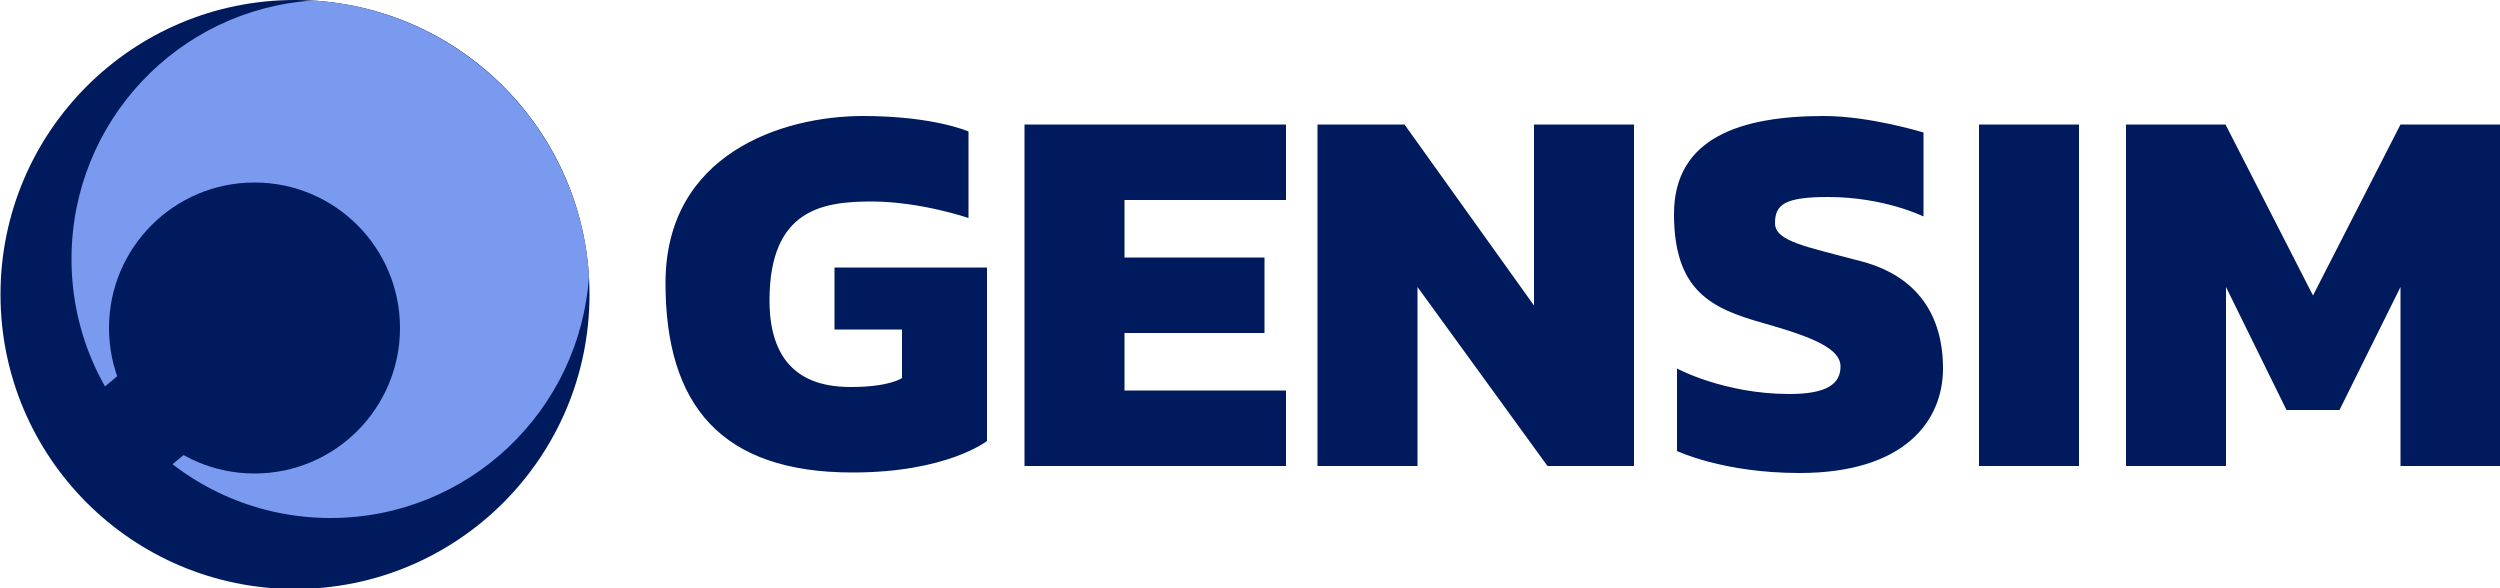
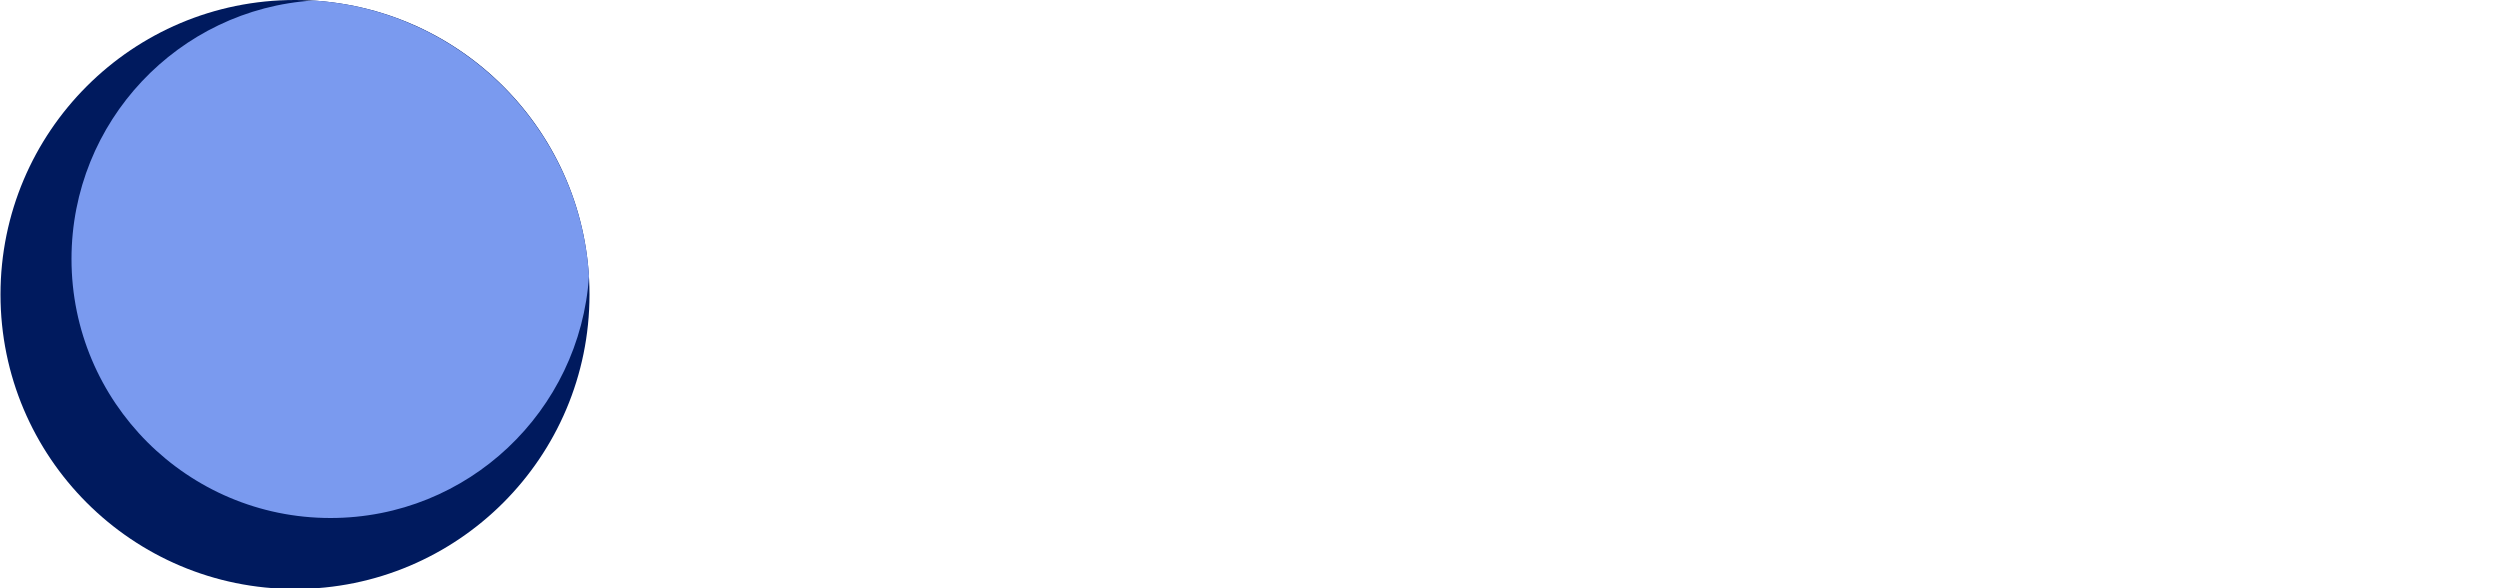
<svg xmlns="http://www.w3.org/2000/svg" version="1.1" id="Layer_1" x="0" y="0" viewBox="0 0 500 117.7" style="enable-background:new 0 0 500 117.7" xml:space="preserve">
  <style>.st0{fill:#001a5e}</style>
  <switch>
    <g>
      <circle class="st0" cx="59" cy="58.9" r="58.9" />
      <path d="M62.7.1c-27 1.7-48.4 24.2-48.4 51.7 0 28.6 23.2 51.8 51.8 51.8 27.5 0 49.9-21.4 51.7-48.4C115.9 25.6 92.2 2 62.7.1z" style="fill:#7a9aef" />
-       <circle class="st0" cx="50.9" cy="65.6" r="29.1" />
-       <path transform="rotate(-39.917 34.387 79.448)" class="st0" d="M12.8 69.2h43.1v20.6H12.8z" />
-       <path class="st0" d="M166.9 65.9h13.5v9.7s-2.4 1.8-10.2 1.8c-5.8 0-16.3-1.4-16.3-17.3 0-18.2 10.6-19.8 20.4-19.8 9.8 0 19.4 3.3 19.4 3.3V26.3s-6.9-3.1-21.1-3.1c-16.2 0-39.5 7.6-39.5 33.4 0 24.4 11.1 37.9 37.4 37.9 18.9 0 26.9-6.3 26.9-6.3V53.5h-30.5v12.4zM395.8 24.9h20v68.3h-20zM306.8 61.1l-25.9-36.2h-17.4v68.3h20V57.4l26 35.8h17.3V24.9h-20zM220 24.9h-15.1v68.3h52.3V78.1h-32.3V66.6h28V51.5h-28V40h32.3V24.9h-32.3zM372.4 52.3c-11.2-3-17.4-4-17.4-7.7s2-5.2 10.6-5.2c11.3 0 19.1 3.9 19.1 3.9V26.5s-10.7-3.3-19.9-3.3c-16.4 0-30 4.2-30 19.6s7.5 18.9 17.8 21.8 15.5 5.2 15.5 8.7c0 3.4-2.6 5.5-10.2 5.5-13.1 0-22.5-5.1-22.5-5.1v16.5s9.2 4.4 24.5 4.4c21 0 28.7-10.4 28.7-20.9s-5-18.4-16.2-21.4zM480.1 24.9l-17.5 34.2-17.5-34.2h-19.9v68.3h20V57.4L457.3 82h10.6l12.2-24.6v35.8h20V24.9z" />
    </g>
  </switch>
</svg>